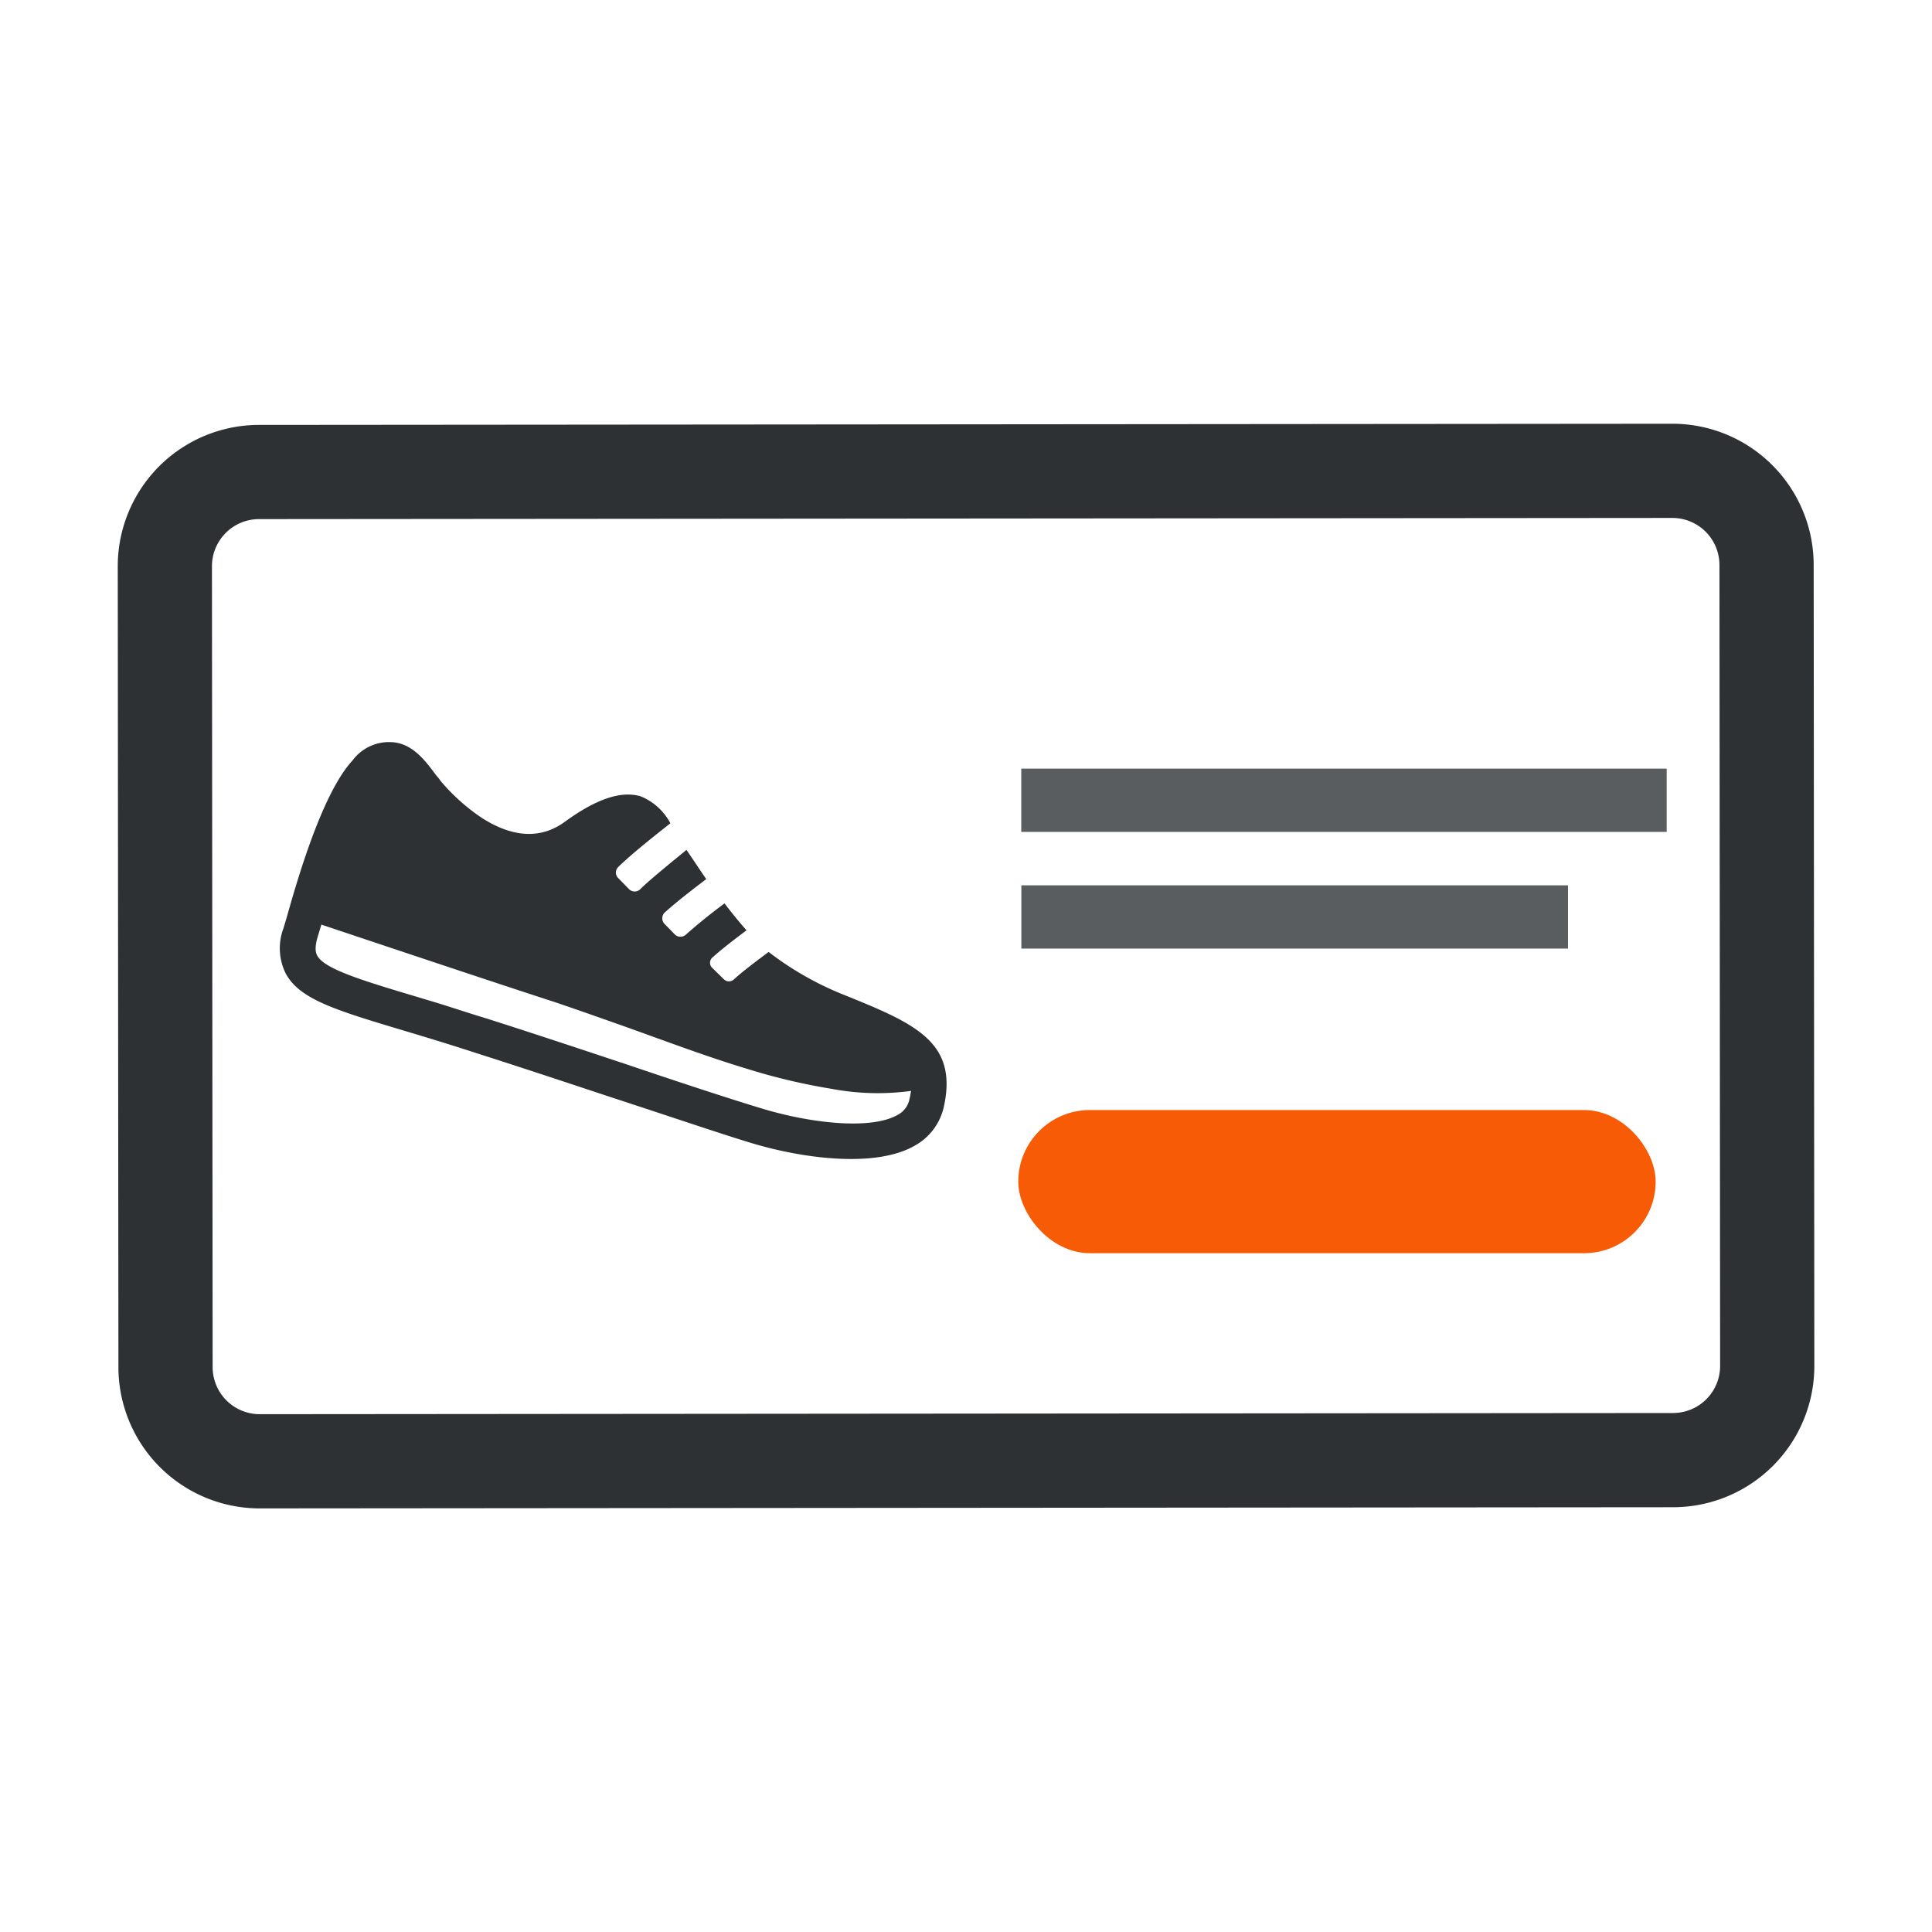
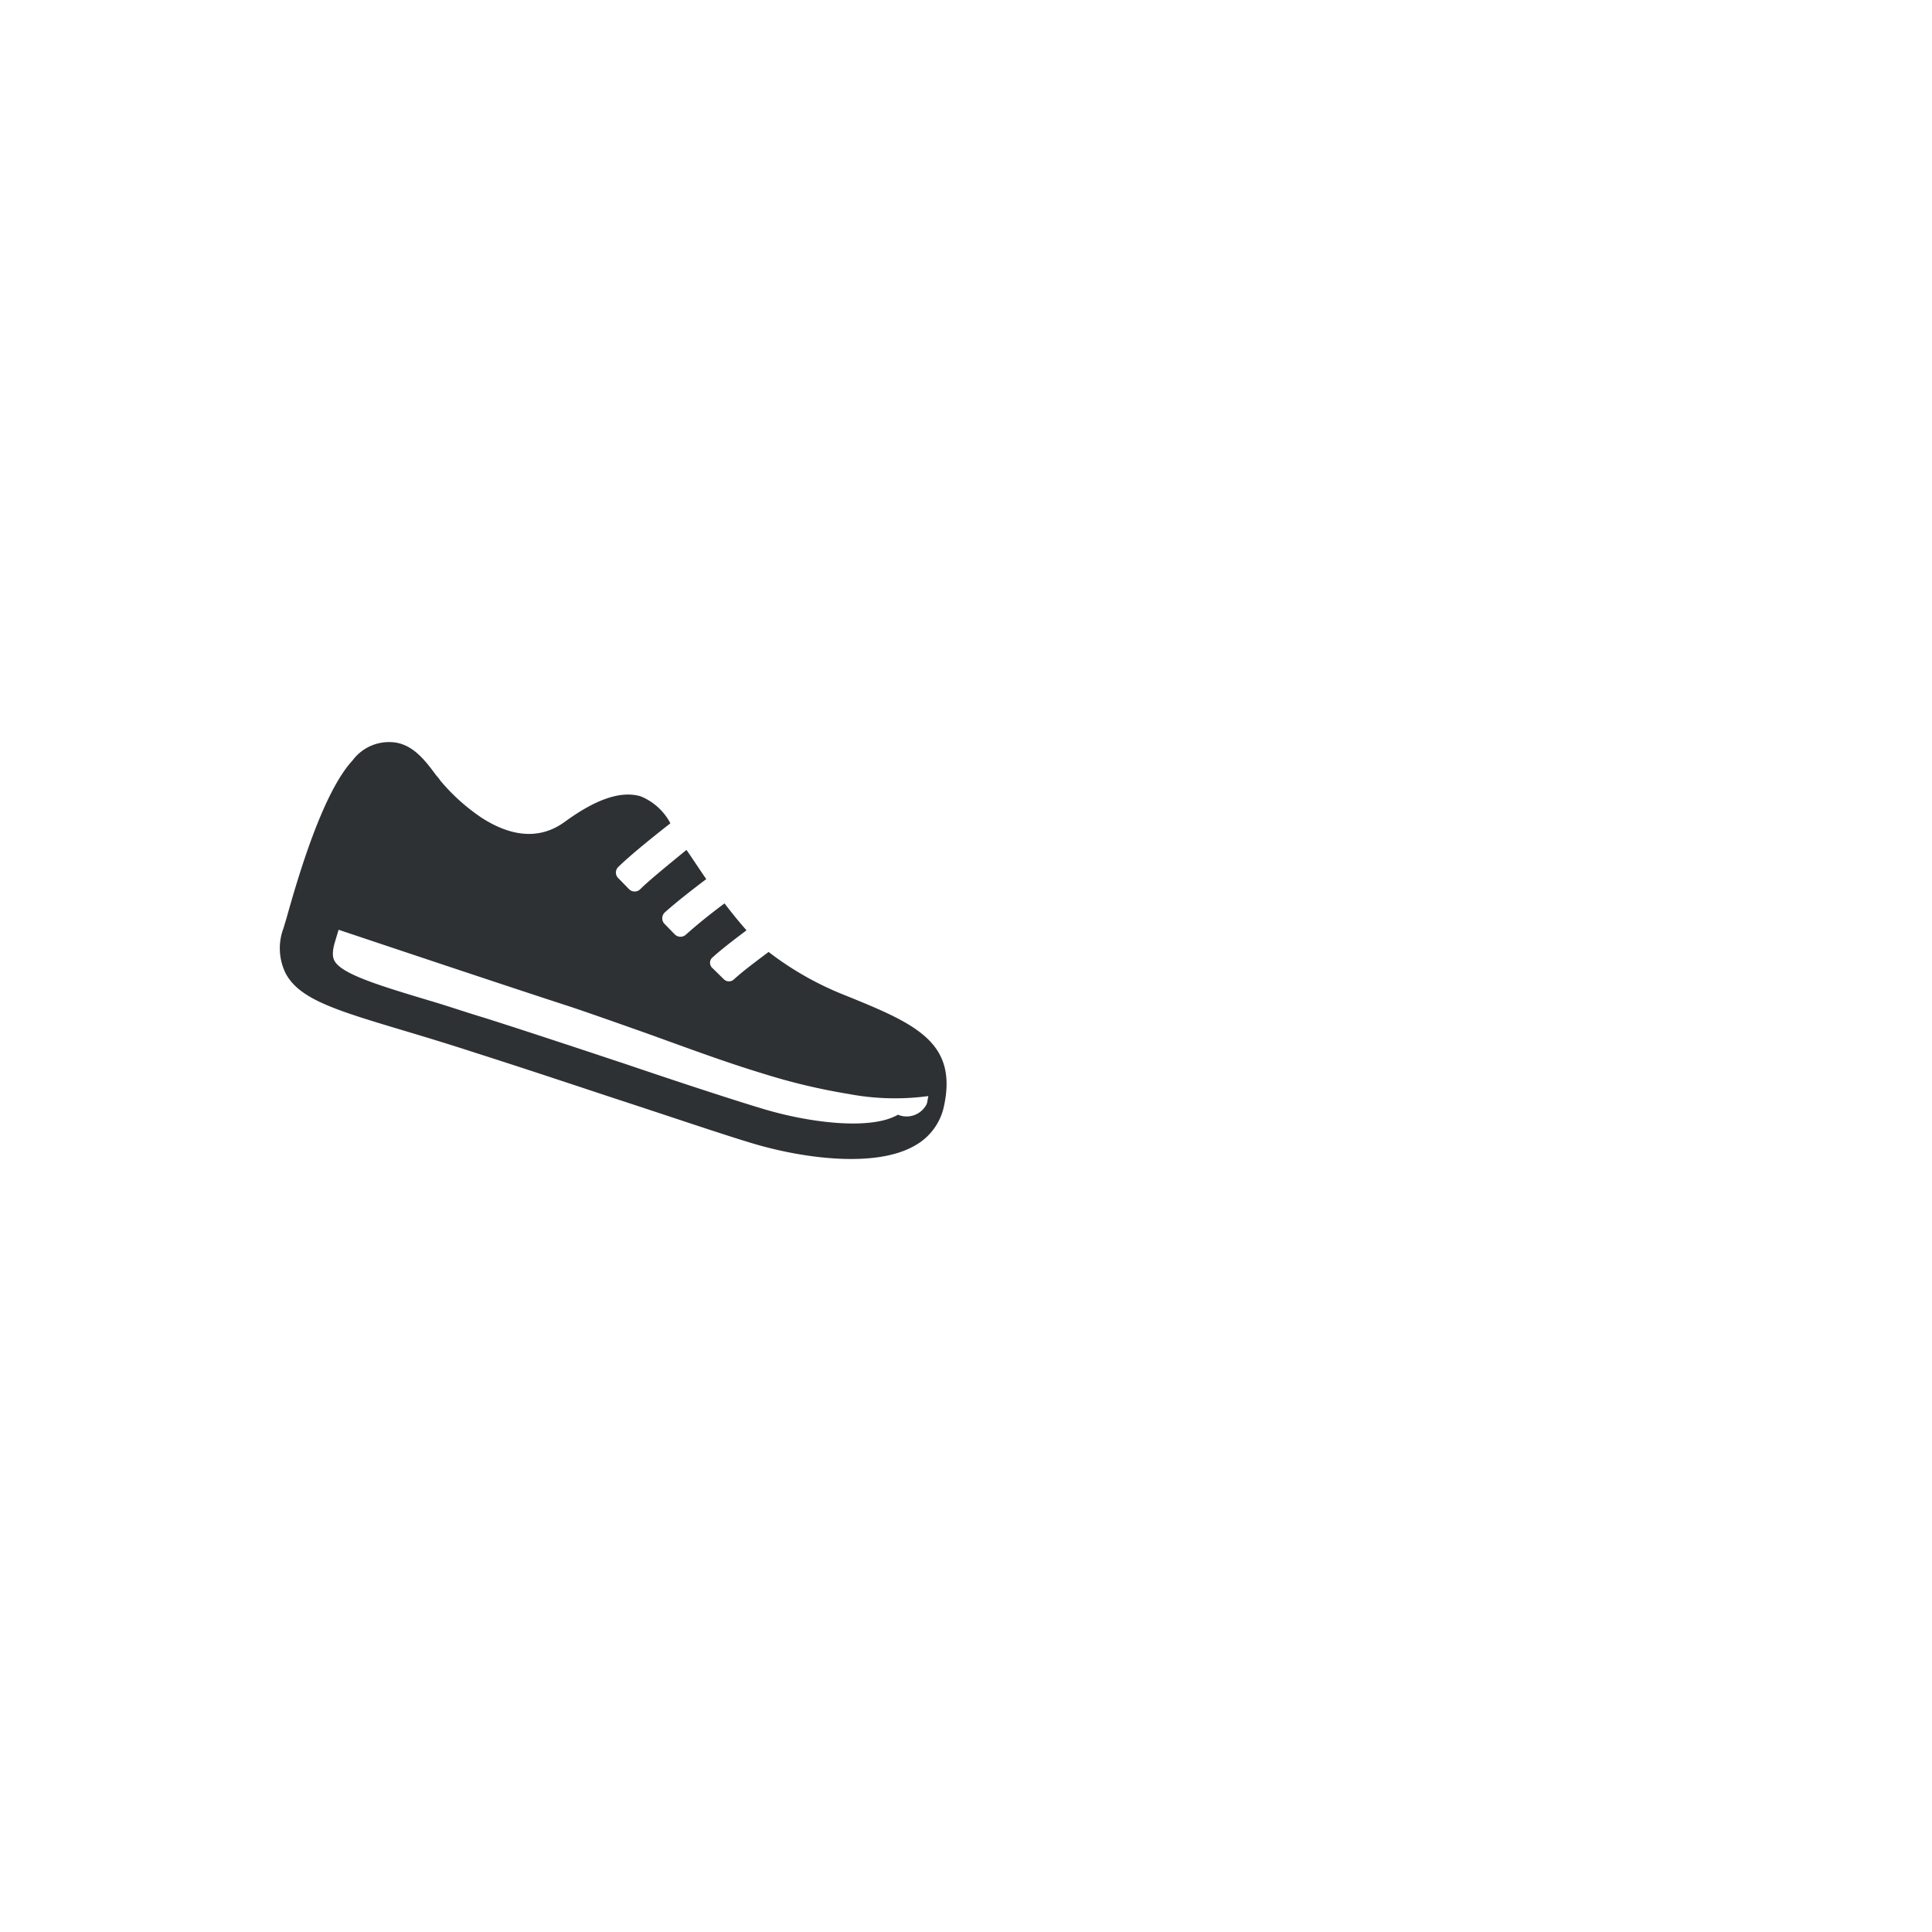
<svg xmlns="http://www.w3.org/2000/svg" width="120" height="120" viewBox="0 0 120 120">
  <defs>
    <style>.a{fill:#fff;opacity:0;}.b{fill:#f85b05;}.c{fill:#2e3134;}.d{fill:#5a5d60;}</style>
  </defs>
  <g transform="translate(-2618 -693)">
    <rect class="a" width="120" height="120" transform="translate(2618 693)" />
    <g transform="translate(2625.311 719.314)">
-       <rect class="b" width="39.59" height="8.893" rx="4.447" transform="translate(55.935 42.632)" />
-       <path class="c" d="M2633.6,758l.041,49.742a8.778,8.778,0,0,0,8.785,8.771h0l87.781-.073a8.777,8.777,0,0,0,8.771-8.785h0l-.041-49.742a8.778,8.778,0,0,0-8.785-8.771l-87.781.073A8.777,8.777,0,0,0,2633.6,758Zm96.556-3.007a2.926,2.926,0,0,1,2.928,2.924l.042,49.743a2.926,2.926,0,0,1-2.924,2.928l-87.781.073a2.927,2.927,0,0,1-2.928-2.924l-.042-49.743a2.926,2.926,0,0,1,2.924-2.928Z" transform="translate(-2633.597 -749.137)" />
      <g transform="translate(56.121 21.428)">
-         <rect class="d" width="40.089" height="3.929" />
        <g transform="translate(0.006 7.247)">
-           <rect class="d" width="33.953" height="3.929" />
-         </g>
+           </g>
      </g>
      <g transform="translate(10.075 19.758)">
-         <path class="c" d="M2690.108,807a19.469,19.469,0,0,1-4.665-2.658c-.664.5-1.563,1.165-2.141,1.692a.452.452,0,0,1-.651-.008l-.685-.672a.438.438,0,0,1,.021-.694c.578-.527,1.422-1.161,2.085-1.663-.454-.51-.9-1.062-1.367-1.67-1.079.8-1.893,1.486-2.4,1.941a.5.5,0,0,1-.694-.021l-.643-.66a.5.5,0,0,1,.021-.694c.7-.63,1.739-1.44,2.583-2.074-.489-.706-.9-1.345-1.23-1.815-1.546,1.264-2.415,1.984-2.881,2.451a.494.494,0,0,1-.694-.021l-.643-.66a.483.483,0,0,1-.022-.707c.66-.643,1.777-1.568,3.241-2.716a3.648,3.648,0,0,0-1.833-1.67l-.086-.026c-1.212-.316-2.724.21-4.634,1.6-1.494,1.093-3.238.99-5.157-.238a12.306,12.306,0,0,1-2.575-2.312,1.9,1.9,0,0,0-.236-.3c-.634-.843-1.448-2.021-2.78-2.093a2.817,2.817,0,0,0-2.441,1.136c-1.862,2.009-3.386,7.248-4.1,9.788l-.193.643a3.519,3.519,0,0,0,.142,2.8c.87,1.615,3.1,2.282,7.509,3.6,1.285.385,2.656.8,4.271,1.327,2.514.8,5.487,1.785,8.374,2.743,3.572,1.164,6.918,2.307,8.845,2.884,3.127.937,7.659,1.548,10.091.13a3.665,3.665,0,0,0,1.768-2.318C2697.257,809.936,2694.563,808.8,2690.108,807Zm3.369,7.452c-1.7.985-5.517.494-8.344-.353-1.97-.591-5.286-1.678-8.8-2.872l-.086-.026c-2.887-.959-5.86-1.943-8.332-2.73-1.2-.36-2.257-.723-3.242-1.019l-1.071-.321c-3.341-1-5.74-1.72-6.19-2.555-.06-.111-.21-.39.021-1.161l.231-.771c2.673.894,10.606,3.552,14.436,4.793,1.4.466,4.733,1.652,4.733,1.652,2.36.847,4.793,1.763,7.235,2.5a38,38,0,0,0,5.273,1.253,15.462,15.462,0,0,0,4.956.131c-.039.128-.047.313-.1.484A1.394,1.394,0,0,1,2693.477,814.452Z" transform="translate(-2655.09 -791.287)" />
+         <path class="c" d="M2690.108,807a19.469,19.469,0,0,1-4.665-2.658c-.664.5-1.563,1.165-2.141,1.692a.452.452,0,0,1-.651-.008l-.685-.672a.438.438,0,0,1,.021-.694c.578-.527,1.422-1.161,2.085-1.663-.454-.51-.9-1.062-1.367-1.67-1.079.8-1.893,1.486-2.4,1.941a.5.5,0,0,1-.694-.021l-.643-.66a.5.5,0,0,1,.021-.694c.7-.63,1.739-1.44,2.583-2.074-.489-.706-.9-1.345-1.23-1.815-1.546,1.264-2.415,1.984-2.881,2.451a.494.494,0,0,1-.694-.021l-.643-.66a.483.483,0,0,1-.022-.707c.66-.643,1.777-1.568,3.241-2.716a3.648,3.648,0,0,0-1.833-1.67l-.086-.026c-1.212-.316-2.724.21-4.634,1.6-1.494,1.093-3.238.99-5.157-.238a12.306,12.306,0,0,1-2.575-2.312,1.9,1.9,0,0,0-.236-.3c-.634-.843-1.448-2.021-2.78-2.093a2.817,2.817,0,0,0-2.441,1.136c-1.862,2.009-3.386,7.248-4.1,9.788l-.193.643a3.519,3.519,0,0,0,.142,2.8c.87,1.615,3.1,2.282,7.509,3.6,1.285.385,2.656.8,4.271,1.327,2.514.8,5.487,1.785,8.374,2.743,3.572,1.164,6.918,2.307,8.845,2.884,3.127.937,7.659,1.548,10.091.13a3.665,3.665,0,0,0,1.768-2.318C2697.257,809.936,2694.563,808.8,2690.108,807Zm3.369,7.452c-1.7.985-5.517.494-8.344-.353-1.97-.591-5.286-1.678-8.8-2.872l-.086-.026c-2.887-.959-5.86-1.943-8.332-2.73-1.2-.36-2.257-.723-3.242-1.019c-3.341-1-5.74-1.72-6.19-2.555-.06-.111-.21-.39.021-1.161l.231-.771c2.673.894,10.606,3.552,14.436,4.793,1.4.466,4.733,1.652,4.733,1.652,2.36.847,4.793,1.763,7.235,2.5a38,38,0,0,0,5.273,1.253,15.462,15.462,0,0,0,4.956.131c-.039.128-.047.313-.1.484A1.394,1.394,0,0,1,2693.477,814.452Z" transform="translate(-2655.09 -791.287)" />
      </g>
    </g>
  </g>
</svg>